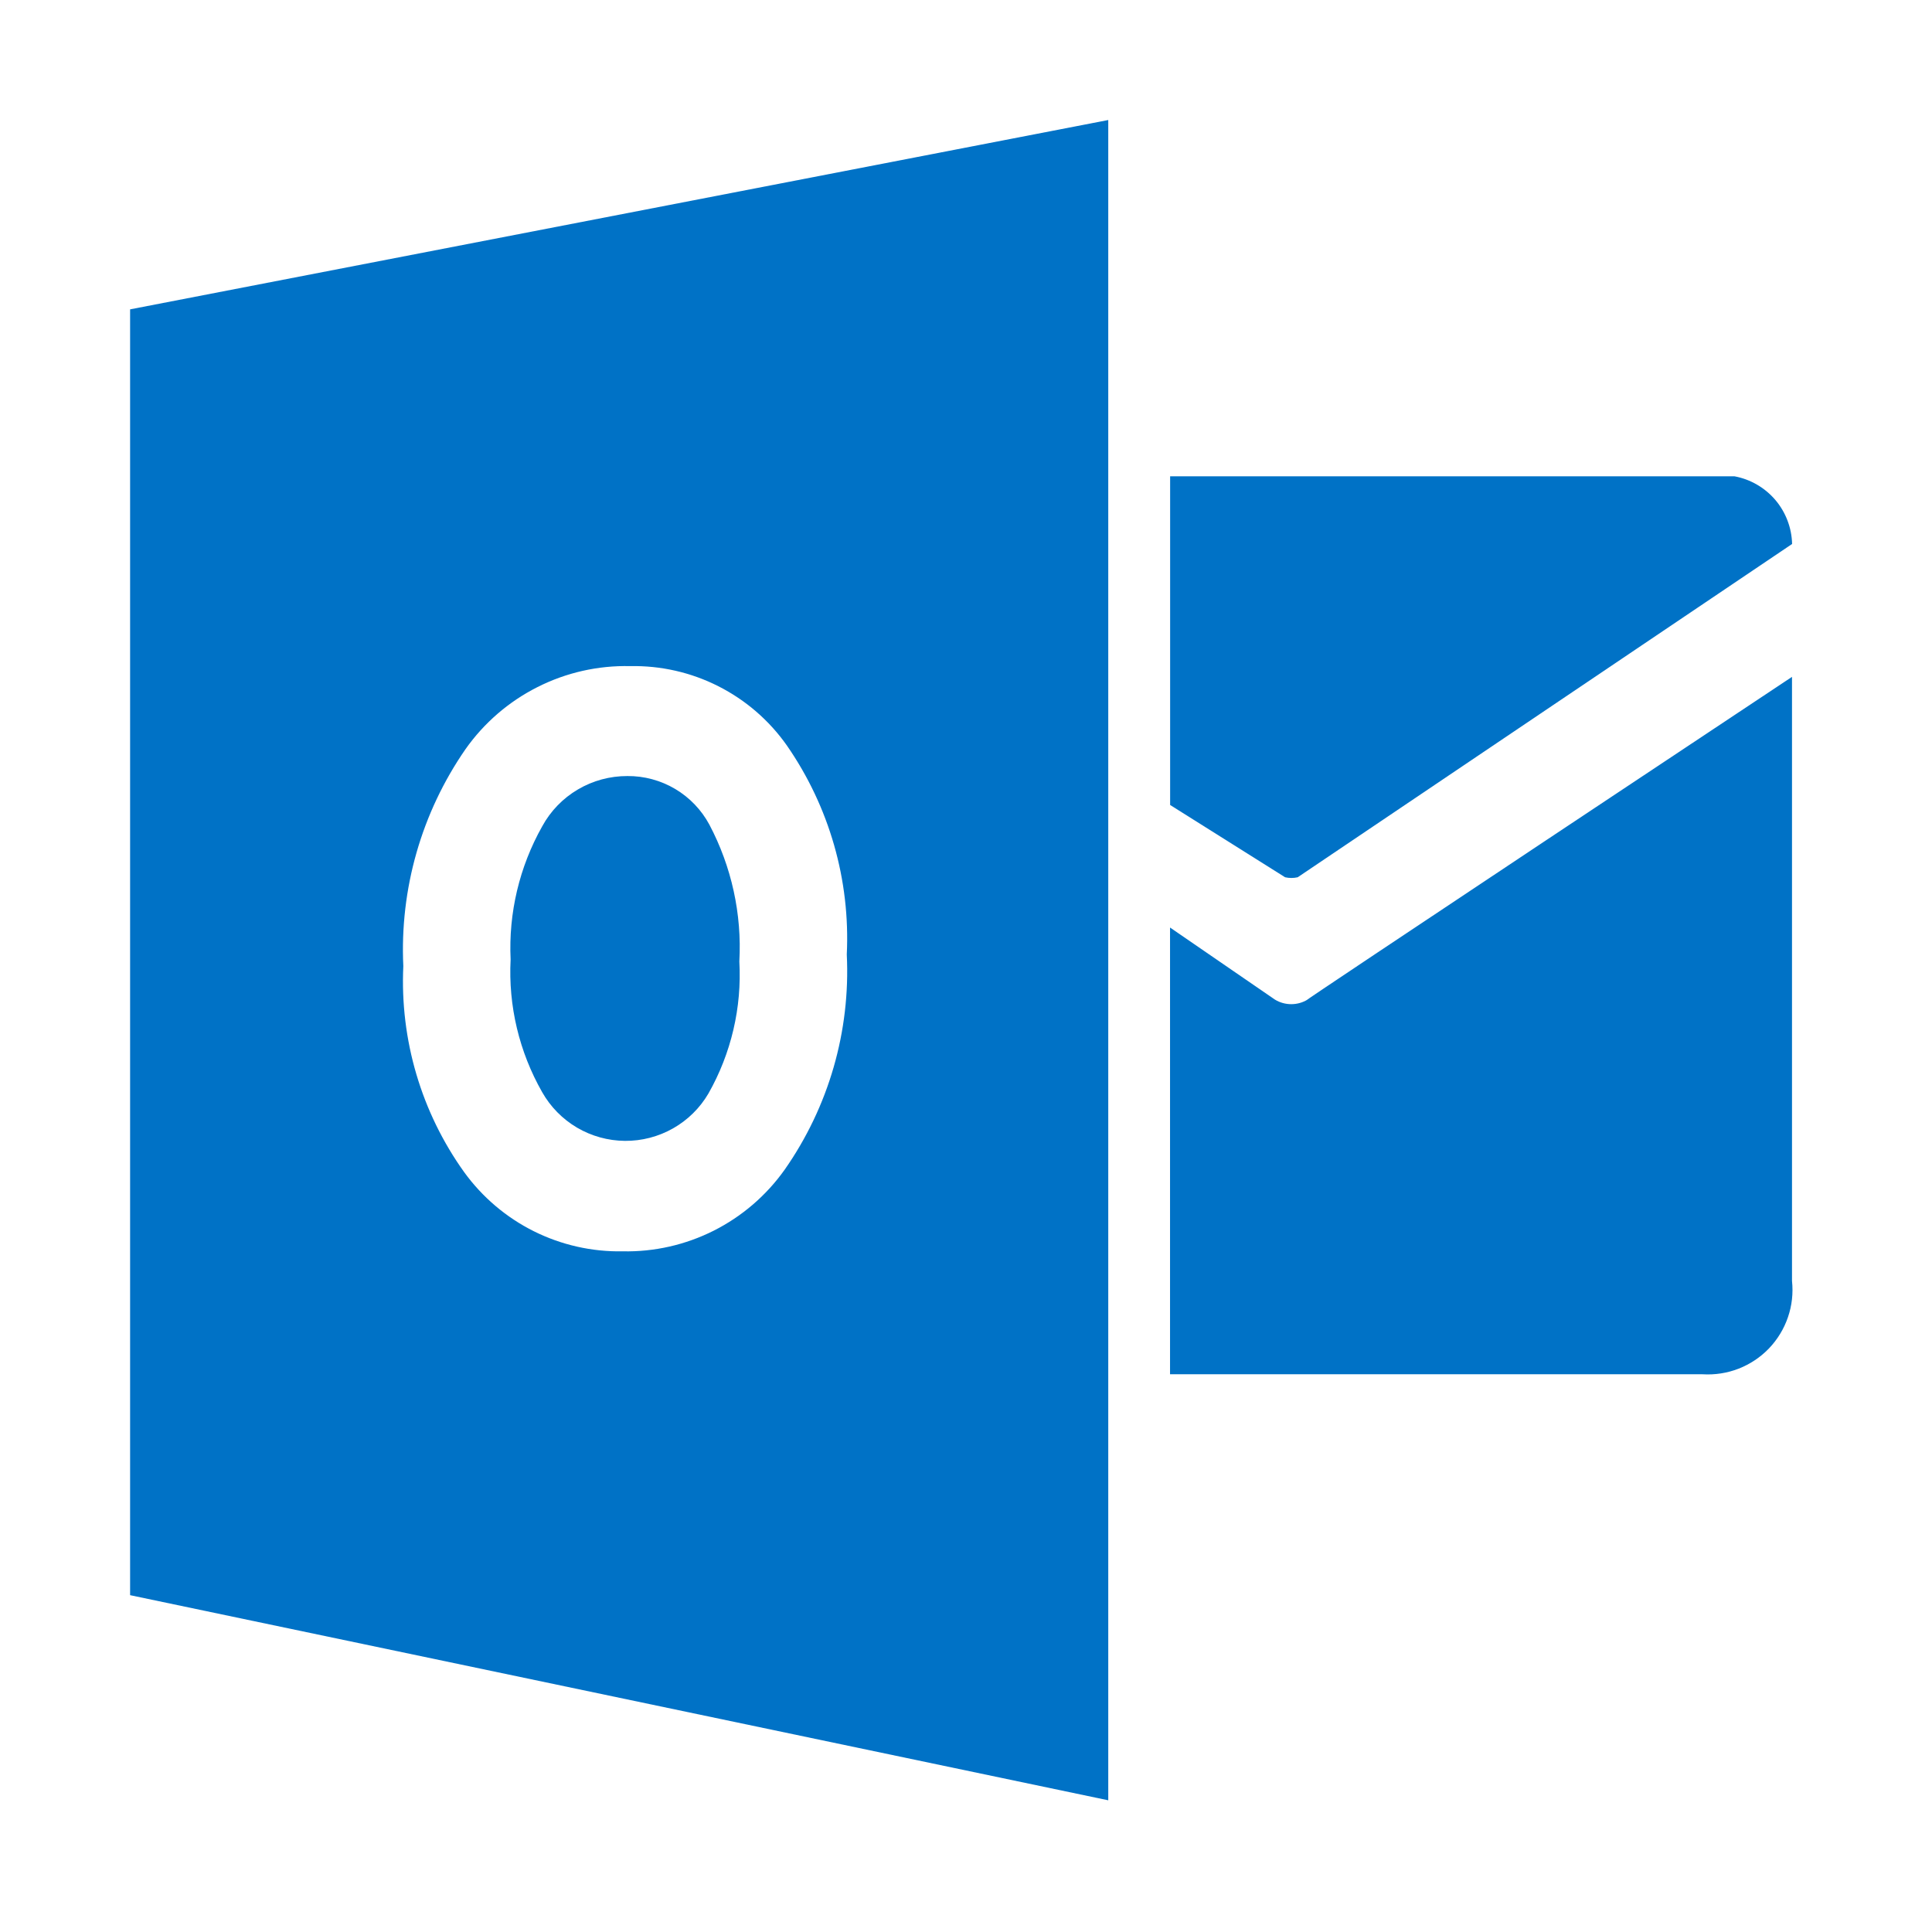
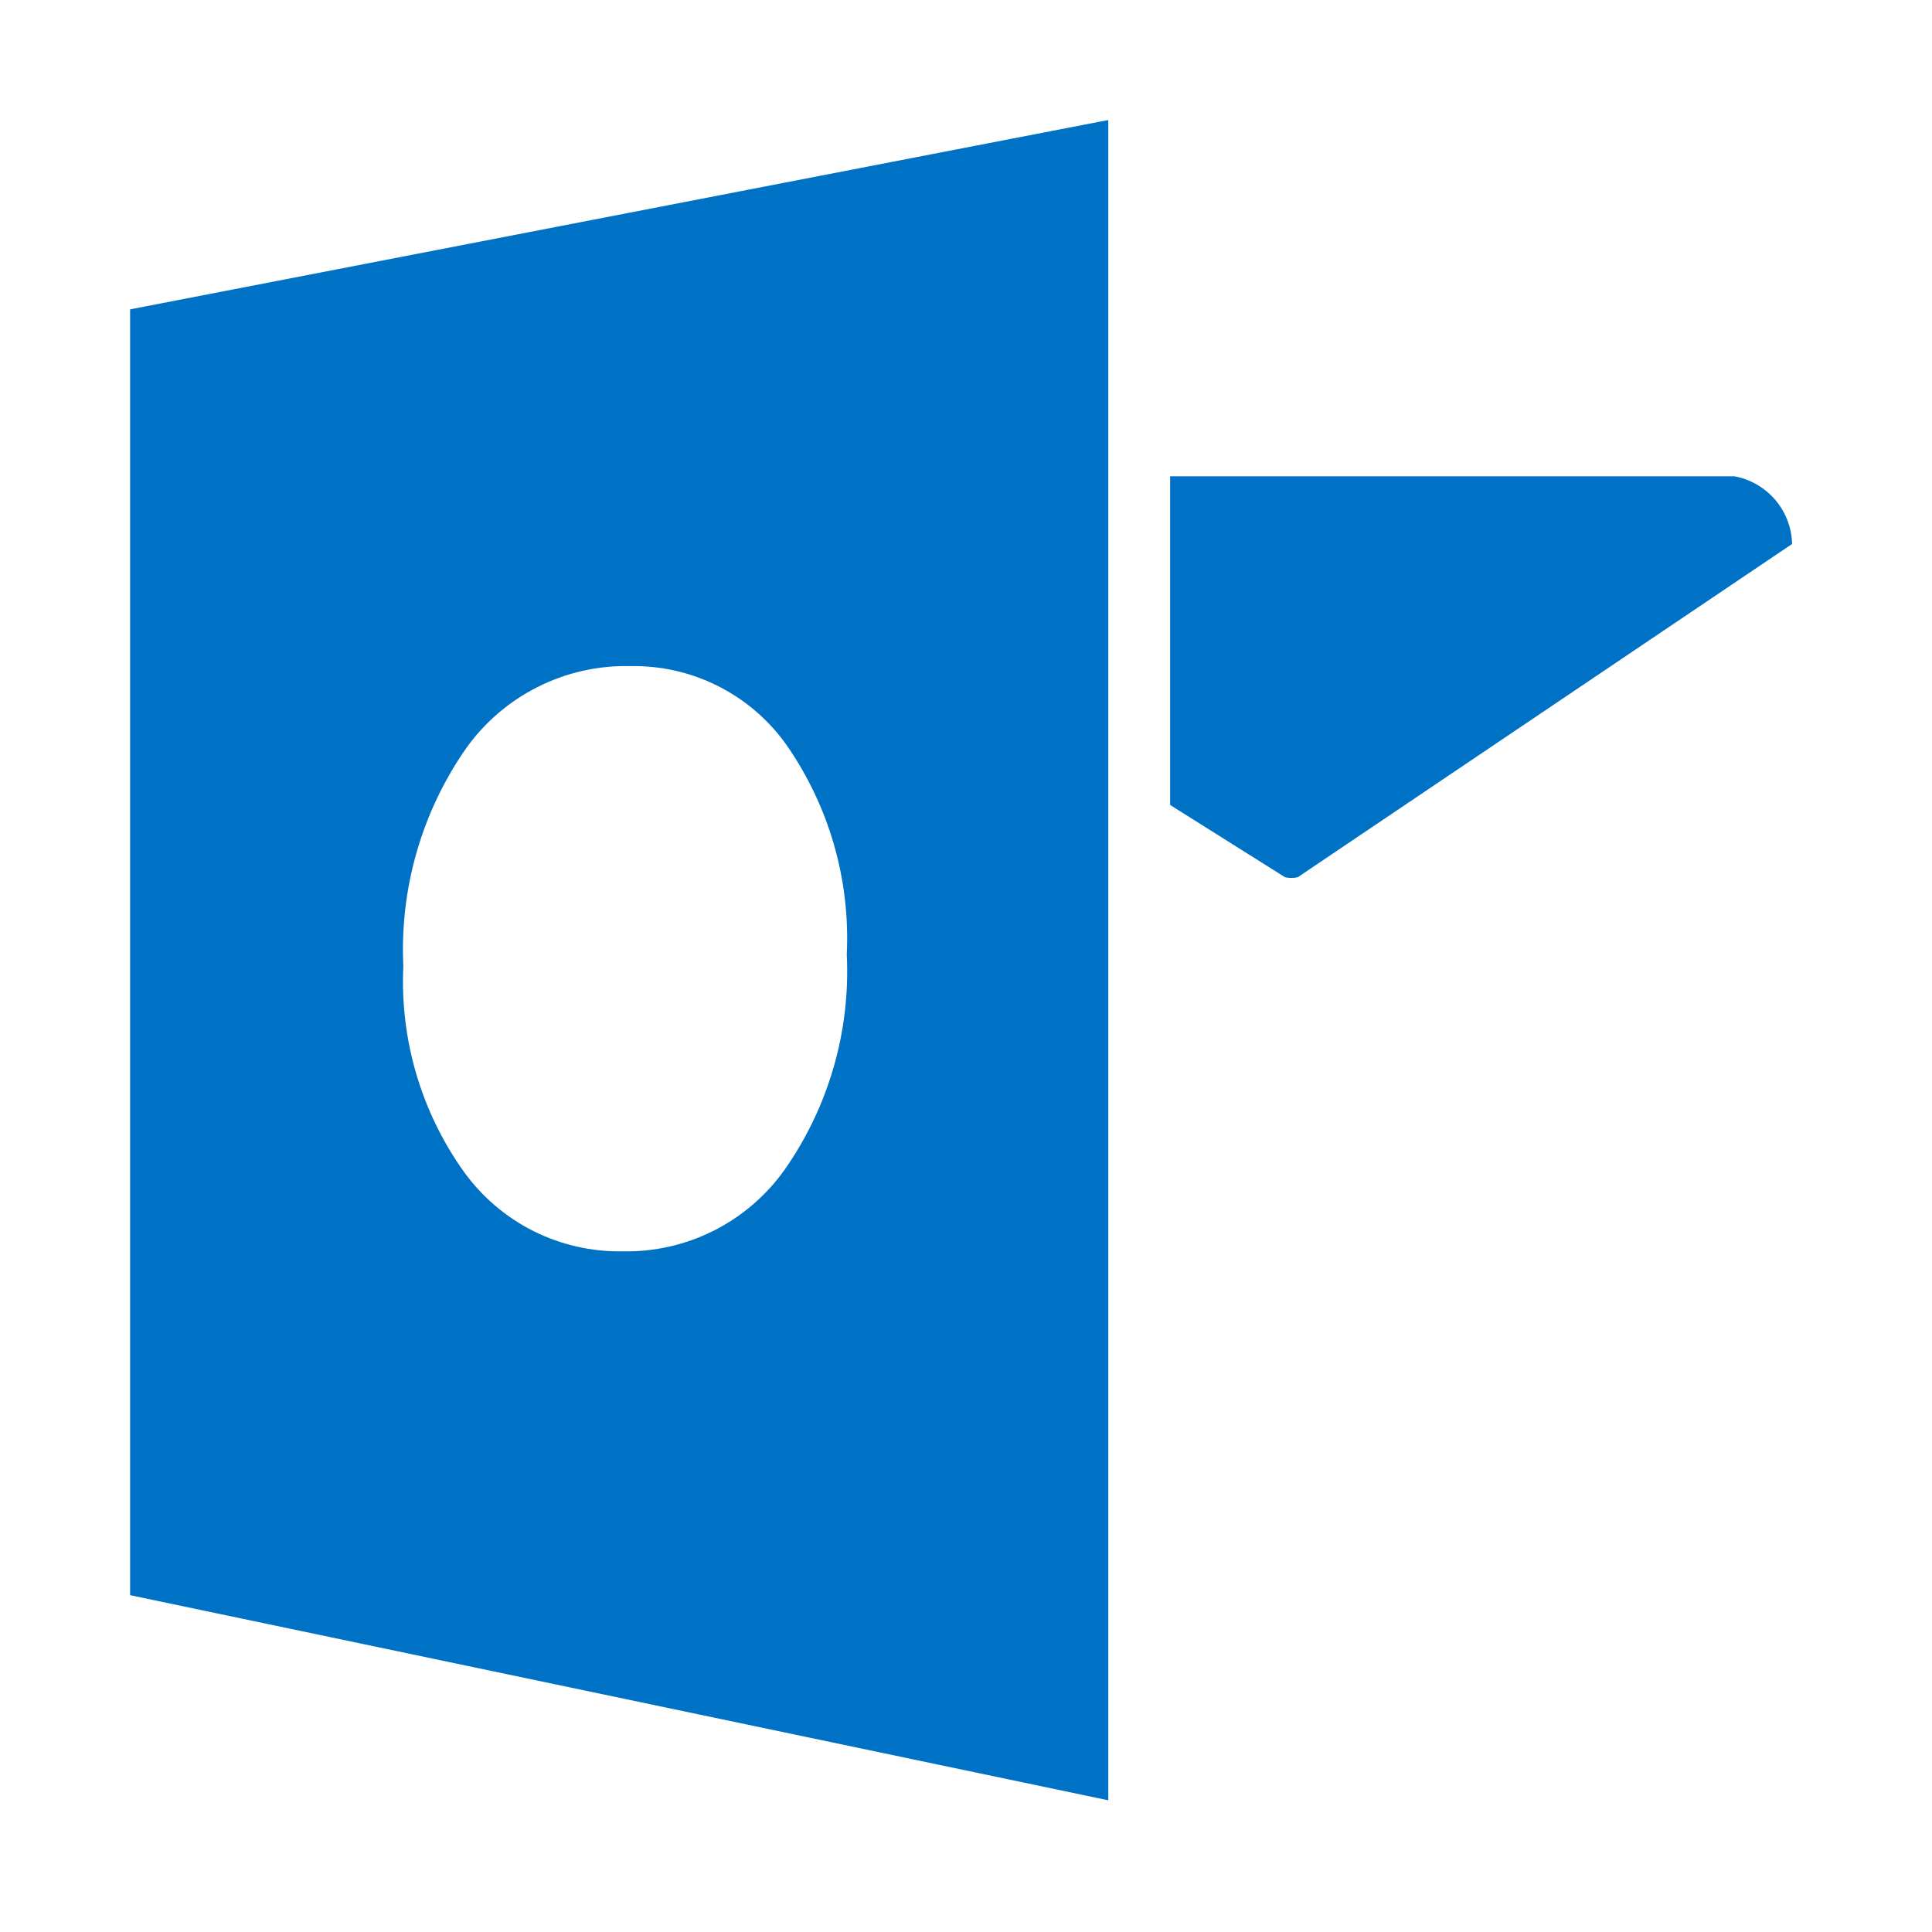
<svg xmlns="http://www.w3.org/2000/svg" width="41" height="41" viewBox="0 0 41 41" fill="none">
  <path d="M24.832 10.108V17.083L27.272 18.617C27.36 18.637 27.451 18.637 27.539 18.617L38.031 11.544C38.023 11.201 37.897 10.871 37.675 10.609C37.452 10.348 37.147 10.171 36.809 10.108H24.832Z" fill="#0072C6" />
-   <path d="M24.832 19.685L27.056 21.213C27.161 21.277 27.28 21.31 27.402 21.31C27.524 21.31 27.644 21.277 27.748 21.213C27.366 21.444 38.029 14.364 38.029 14.364V27.183C38.057 27.443 38.028 27.706 37.943 27.953C37.859 28.2 37.721 28.426 37.541 28.615C37.36 28.803 37.14 28.95 36.897 29.045C36.653 29.14 36.392 29.18 36.131 29.164H24.83V19.685H24.832ZM13.314 16.469C12.944 16.468 12.581 16.566 12.263 16.754C11.944 16.942 11.683 17.212 11.506 17.537C11.022 18.397 10.79 19.375 10.836 20.361C10.785 21.345 11.018 22.322 11.506 23.178C11.682 23.489 11.937 23.748 12.245 23.93C12.554 24.111 12.904 24.208 13.262 24.211C13.62 24.214 13.972 24.122 14.283 23.946C14.594 23.77 14.853 23.515 15.034 23.206C15.517 22.354 15.745 21.382 15.69 20.404C15.746 19.396 15.525 18.392 15.054 17.5C14.885 17.186 14.634 16.924 14.327 16.742C14.021 16.561 13.67 16.466 13.314 16.469V16.469Z" fill="#0072C6" />
  <path d="M2.761 6.565V33.852L23.519 38.205V2.547L2.761 6.565ZM16.652 24.822C16.264 25.369 15.748 25.813 15.148 26.116C14.549 26.418 13.885 26.569 13.214 26.555C12.56 26.567 11.912 26.42 11.327 26.128C10.742 25.836 10.236 25.406 9.852 24.877C8.941 23.606 8.486 22.065 8.559 20.503C8.482 18.865 8.945 17.247 9.879 15.898C10.272 15.341 10.796 14.888 11.406 14.581C12.015 14.273 12.691 14.12 13.373 14.136C14.023 14.123 14.665 14.269 15.245 14.563C15.824 14.856 16.323 15.287 16.697 15.818C17.598 17.117 18.046 18.676 17.97 20.255C18.05 21.881 17.586 23.488 16.652 24.822Z" fill="#0072C6" />
</svg>